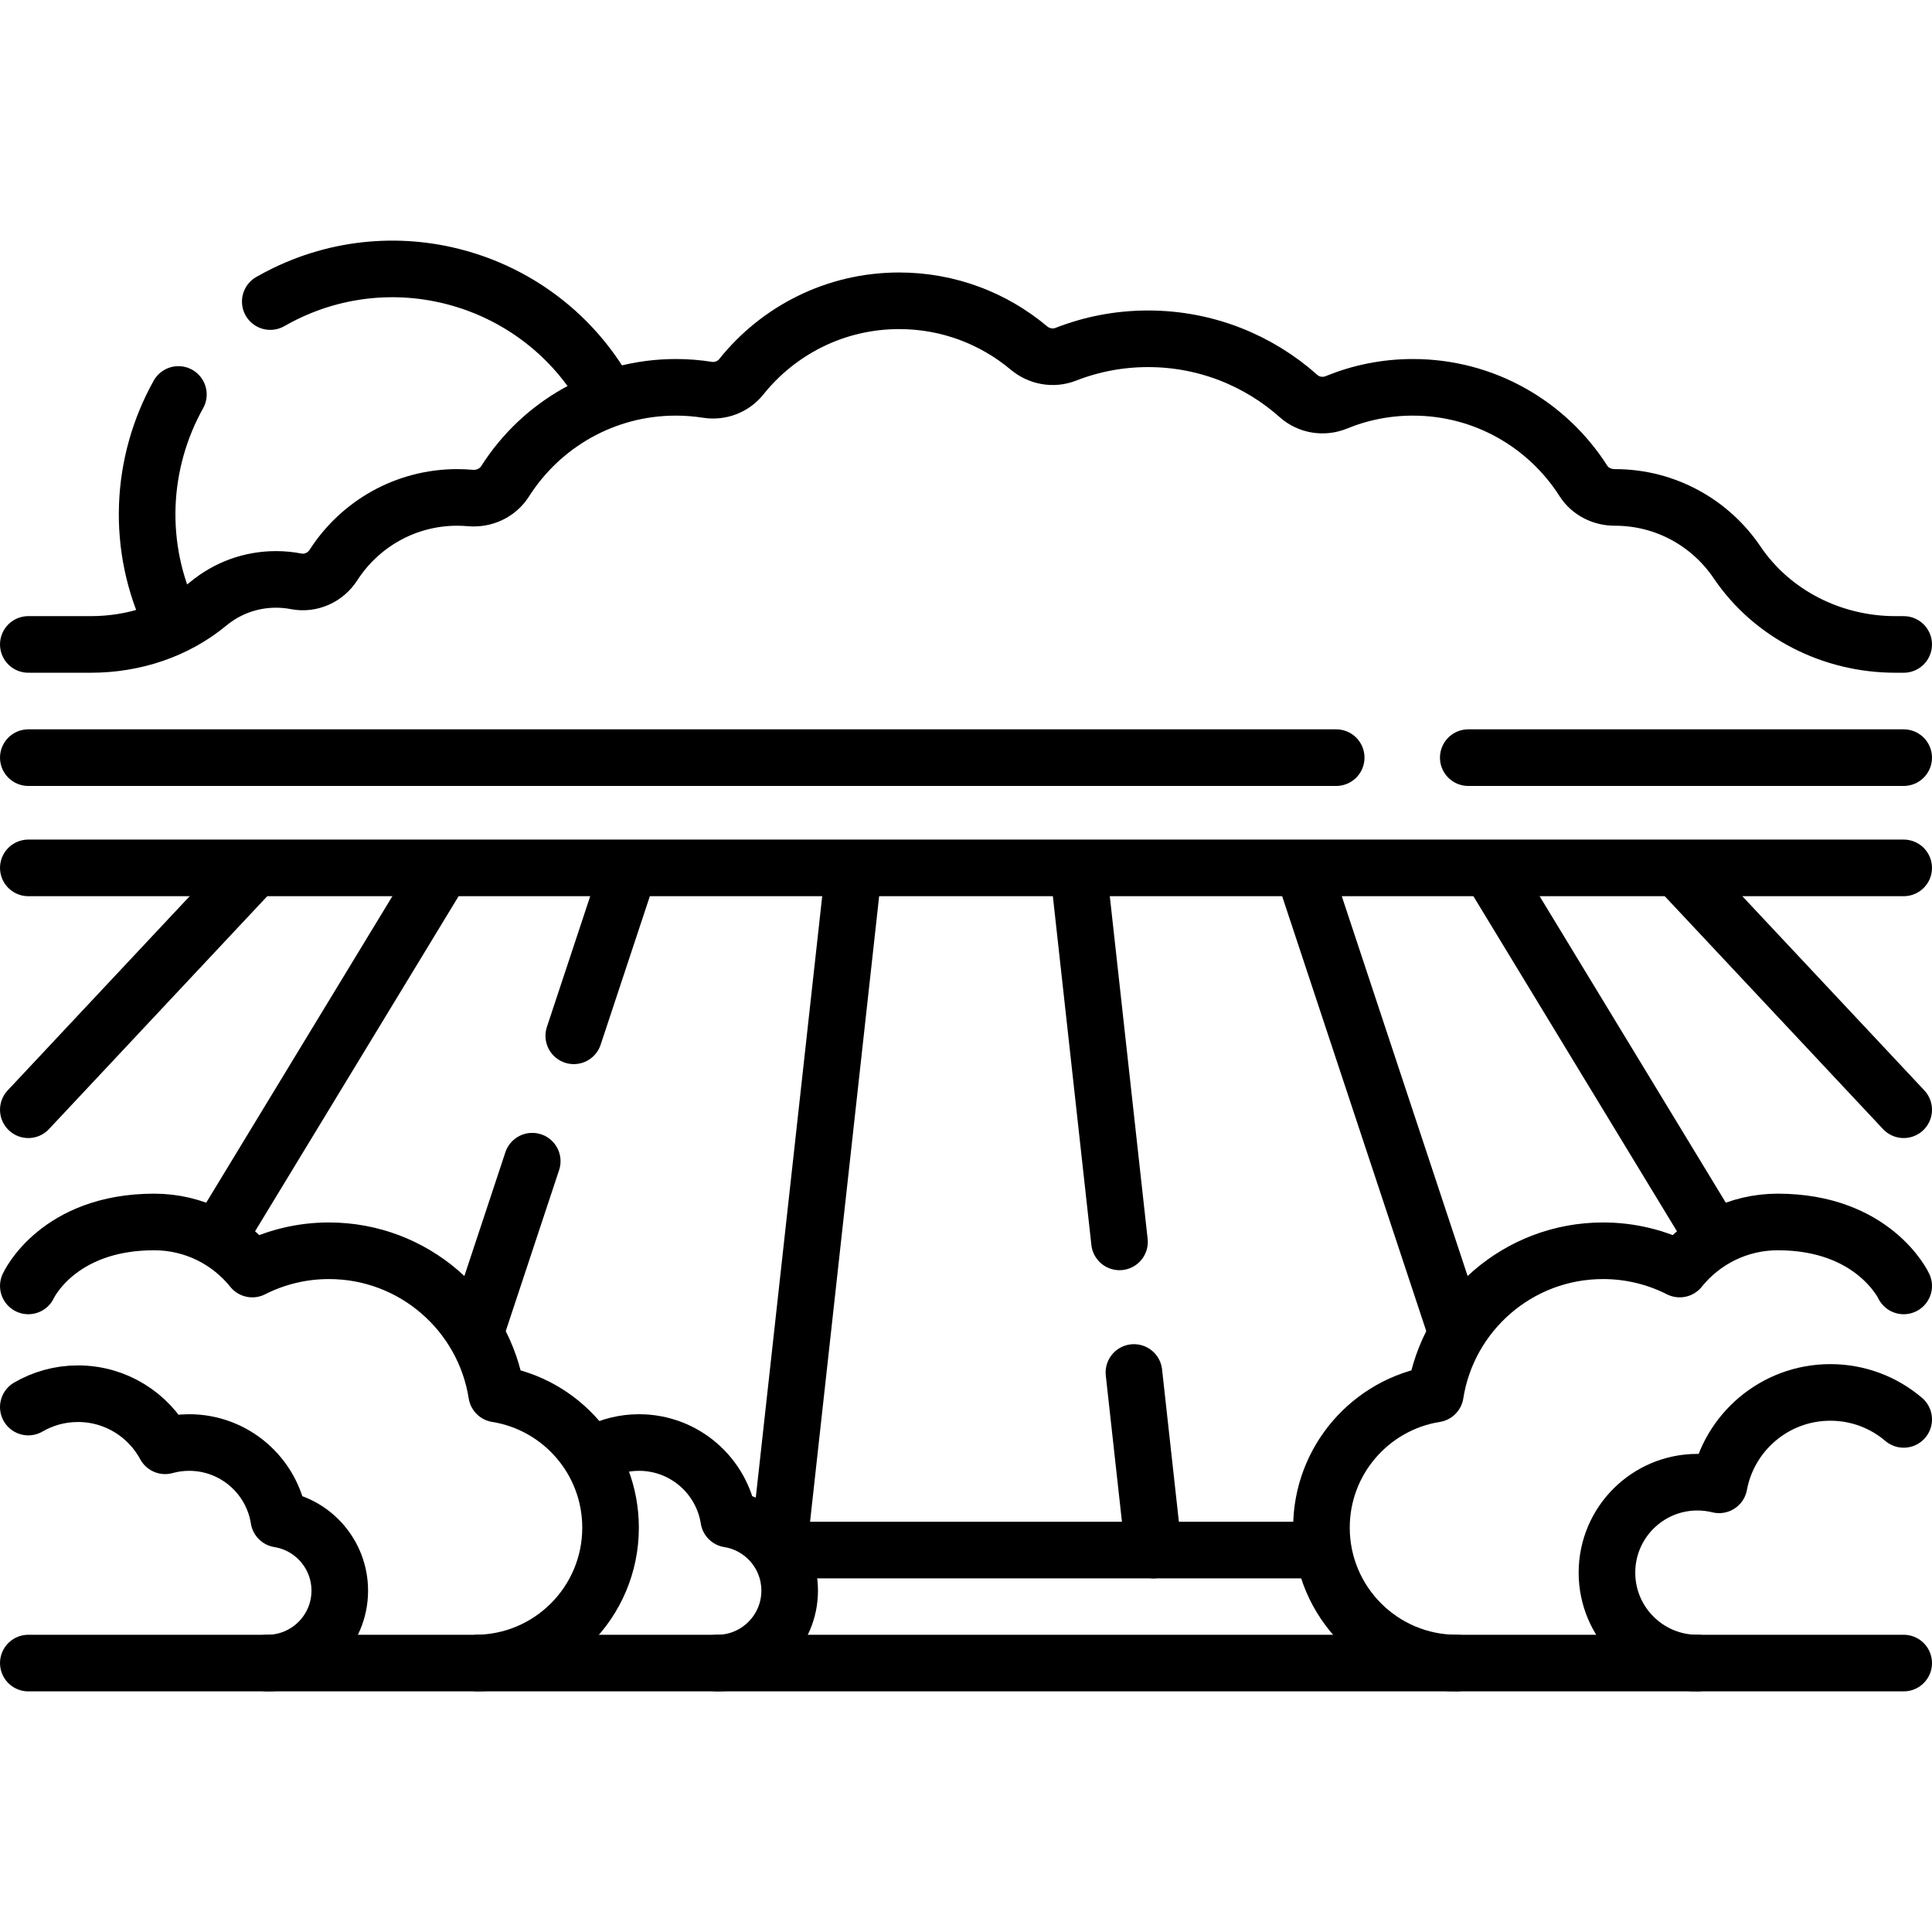
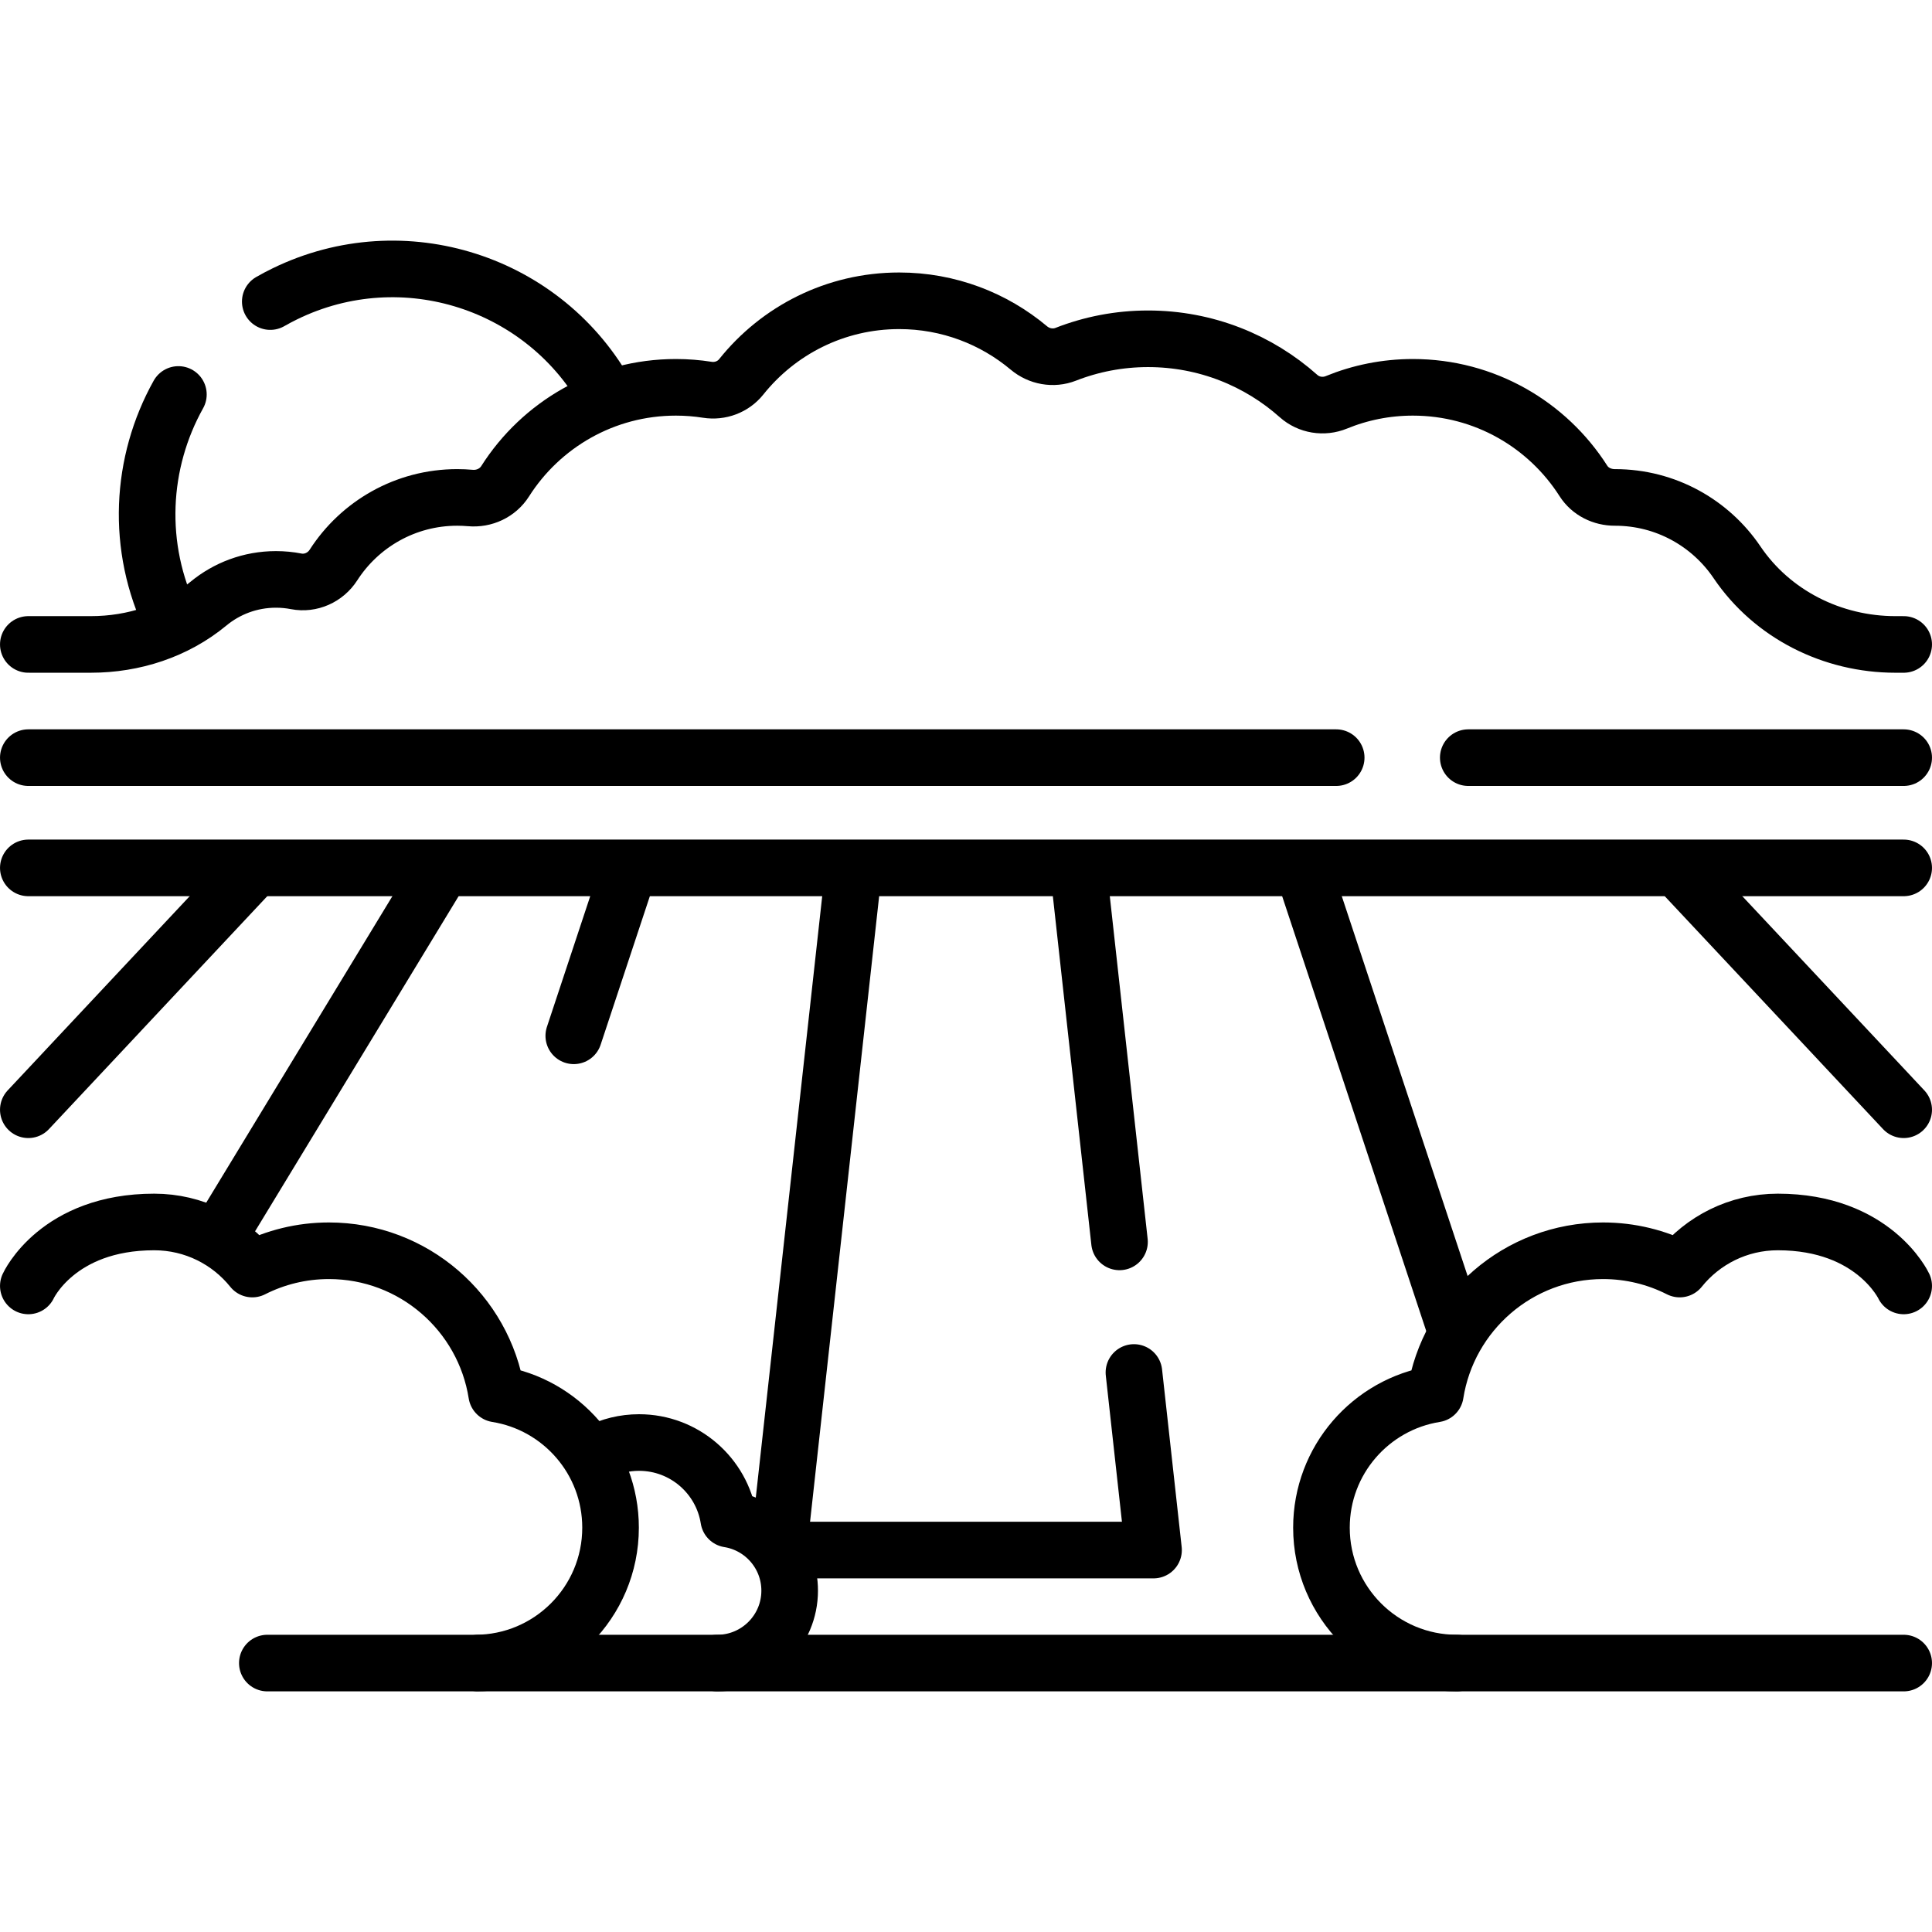
<svg xmlns="http://www.w3.org/2000/svg" version="1.1" id="Capa_1" x="0px" y="0px" viewBox="0 0 512 512" style="enable-background:new 0 0 512 512;" xml:space="preserve" width="512" height="512">
  <g>
    <path style="fill:none;stroke:#000000;stroke-width:15;stroke-linecap:round;stroke-linejoin:round;stroke-miterlimit:10;" d="&#10;&#09;&#09;M71.623,79.92c1.263-0.724,2.558-1.411,3.886-2.058c31.403-15.316,69.103-3.033,85.604,27.382" />
    <path style="fill:none;stroke:#000000;stroke-width:15;stroke-linecap:round;stroke-linejoin:round;stroke-miterlimit:10;" d="&#10;&#09;&#09;M45.582,164.777c-9.697-19.881-8.331-42.287,1.694-60.239" />
    <line style="fill:none;stroke:#000000;stroke-width:15;stroke-linecap:round;stroke-linejoin:round;stroke-miterlimit:10;" x1="296.68" y1="329.111" x2="285.821" y2="230.783" />
    <polyline style="fill:none;stroke:#000000;stroke-width:15;stroke-linecap:round;stroke-linejoin:round;stroke-miterlimit:10;" points="&#10;&#09;&#09;226.181,230.783 206.301,410.783 305.7,410.783 300.503,363.722 &#09;" />
    <line style="fill:none;stroke:#000000;stroke-width:15;stroke-linecap:round;stroke-linejoin:round;stroke-miterlimit:10;" x1="386.069" y1="353.346" x2="345.46" y2="230.783" />
-     <line style="fill:none;stroke:#000000;stroke-width:15;stroke-linecap:round;stroke-linejoin:round;stroke-miterlimit:10;" x1="305.7" y1="410.783" x2="350.404" y2="410.783" />
-     <line style="fill:none;stroke:#000000;stroke-width:15;stroke-linecap:round;stroke-linejoin:round;stroke-miterlimit:10;" x1="454.32" y1="328.178" x2="395.159" y2="230.783" />
    <line style="fill:none;stroke:#000000;stroke-width:15;stroke-linecap:round;stroke-linejoin:round;stroke-miterlimit:10;" x1="504.498" y1="294.094" x2="445.159" y2="230.783" />
    <line style="fill:none;stroke:#000000;stroke-width:15;stroke-linecap:round;stroke-linejoin:round;stroke-miterlimit:10;" x1="7.504" y1="294.094" x2="66.843" y2="230.783" />
-     <line style="fill:none;stroke:#000000;stroke-width:15;stroke-linecap:round;stroke-linejoin:round;stroke-miterlimit:10;" x1="141.049" y1="307.726" x2="125.916" y2="353.397" />
    <line style="fill:none;stroke:#000000;stroke-width:15;stroke-linecap:round;stroke-linejoin:round;stroke-miterlimit:10;" x1="166.542" y1="230.783" x2="152.057" y2="274.5" />
    <line style="fill:none;stroke:#000000;stroke-width:15;stroke-linecap:round;stroke-linejoin:round;stroke-miterlimit:10;" x1="116.842" y1="230.783" x2="57.662" y2="328.21" />
    <path style="fill:none;stroke:#000000;stroke-width:15;stroke-linecap:round;stroke-linejoin:round;stroke-miterlimit:10;" d="&#10;&#09;&#09;M504.498,170.783h-2.189c-16.706,0-32.632-7.943-41.988-21.784c-7.006-10.363-18.865-17.176-32.316-17.176&#10;&#09;&#09;c-0.019,0-0.038,0-0.058,0c-3.343,0.005-6.531-1.556-8.329-4.375c-9.51-14.91-26.186-24.804-45.182-24.804&#10;&#09;&#09;c-7.182,0-14.031,1.417-20.288,3.983c-3.382,1.387-7.292,0.763-10.022-1.668c-10.601-9.44-24.57-15.177-39.881-15.177&#10;&#09;&#09;c-7.699,0-15.055,1.46-21.816,4.106c-3.297,1.291-7.048,0.605-9.761-1.67c-9.303-7.801-21.288-12.505-34.379-12.505&#10;&#09;&#09;c-16.944,0-32.04,7.874-41.854,20.155c-2.141,2.679-5.598,3.96-8.986,3.427c-2.714-0.427-5.495-0.651-8.33-0.651&#10;&#09;&#09;c-19.034,0-35.749,9.928-45.25,24.887c-1.98,3.118-5.558,4.77-9.237,4.444c-1.143-0.101-2.3-0.153-3.469-0.153&#10;&#09;&#09;c-13.769,0-25.864,7.142-32.796,17.922c-2.12,3.297-6.025,5.063-9.872,4.317c-1.736-0.337-3.528-0.513-5.363-0.513&#10;&#09;&#09;c-6.807,0-13.049,2.419-17.913,6.445c-8.698,7.199-19.83,10.789-31.121,10.789H7.504" />
    <line style="fill:none;stroke:#000000;stroke-width:15;stroke-linecap:round;stroke-linejoin:round;stroke-miterlimit:10;" x1="389.106" y1="200.783" x2="504.498" y2="200.783" />
    <line style="fill:none;stroke:#000000;stroke-width:15;stroke-linecap:round;stroke-linejoin:round;stroke-miterlimit:10;" x1="7.504" y1="200.783" x2="354.106" y2="200.783" />
    <line style="fill:none;stroke:#000000;stroke-width:15;stroke-linecap:round;stroke-linejoin:round;stroke-miterlimit:10;" x1="504.498" y1="230" x2="7.504" y2="230" />
    <path style="fill:none;stroke:#000000;stroke-width:15;stroke-linecap:round;stroke-linejoin:round;stroke-miterlimit:10;" d="&#10;&#09;&#09;M158.487,384.876c3.264-1.654,6.953-2.592,10.862-2.592c12.012,0,21.966,8.799,23.775,20.303&#10;&#09;&#09;c9.151,1.461,16.145,9.388,16.145,18.951c0,10.601-8.593,19.194-19.194,19.194h-63.343" />
    <path style="fill:none;stroke:#000000;stroke-width:15;stroke-linecap:round;stroke-linejoin:round;stroke-miterlimit:10;" d="&#10;&#09;&#09;M504.498,340.783c0,0-7.925-16.948-33.357-16.948c-10.517,0-19.891,4.872-26.005,12.476c-6.102-3.092-12.998-4.846-20.307-4.846&#10;&#09;&#09;c-22.456,0-41.065,16.45-44.447,37.956c-17.108,2.732-30.183,17.55-30.183,35.427c0,19.818,16.065,35.883,35.883,35.883h118.416" />
    <path style="fill:none;stroke:#000000;stroke-width:15;stroke-linecap:round;stroke-linejoin:round;stroke-miterlimit:10;" d="&#10;&#09;&#09;M7.504,340.783c0,0,7.713-16.948,33.357-16.948c10.517,0,19.891,4.872,26.005,12.476c6.102-3.092,12.998-4.846,20.307-4.846&#10;&#09;&#09;c22.456,0,41.065,16.45,44.447,37.956c17.108,2.732,30.183,17.55,30.183,35.427c0,19.818-16.065,35.883-35.883,35.883H70.846" />
    <line style="fill:none;stroke:#000000;stroke-width:15;stroke-linecap:round;stroke-linejoin:round;stroke-miterlimit:10;" x1="190.076" y1="440.731" x2="386.082" y2="440.731" />
-     <path style="fill:none;stroke:#000000;stroke-width:15;stroke-linecap:round;stroke-linejoin:round;stroke-miterlimit:10;" d="&#10;&#09;&#09;M7.504,440.731h63.343c10.601,0,19.194-8.594,19.194-19.194c0-9.563-6.994-17.49-16.145-18.951&#10;&#09;&#09;c-1.809-11.504-11.763-20.303-23.775-20.303c-2.206,0-4.337,0.308-6.365,0.865c-4.425-8.216-13.105-13.802-23.091-13.802&#10;&#09;&#09;c-4.798,0-9.295,1.289-13.163,3.54" />
-     <path style="fill:none;stroke:#000000;stroke-width:15;stroke-linecap:round;stroke-linejoin:round;stroke-miterlimit:10;" d="&#10;&#09;&#09;M504.5,376.155c-5.236-4.458-12.022-7.148-19.438-7.148c-14.685,0-26.897,10.554-29.486,24.489&#10;&#09;&#09;c-1.842-0.454-3.766-0.699-5.748-0.699c-13.237,0-23.967,10.731-23.967,23.967c0,13.237,10.73,23.967,23.967,23.967" />
  </g>
</svg>